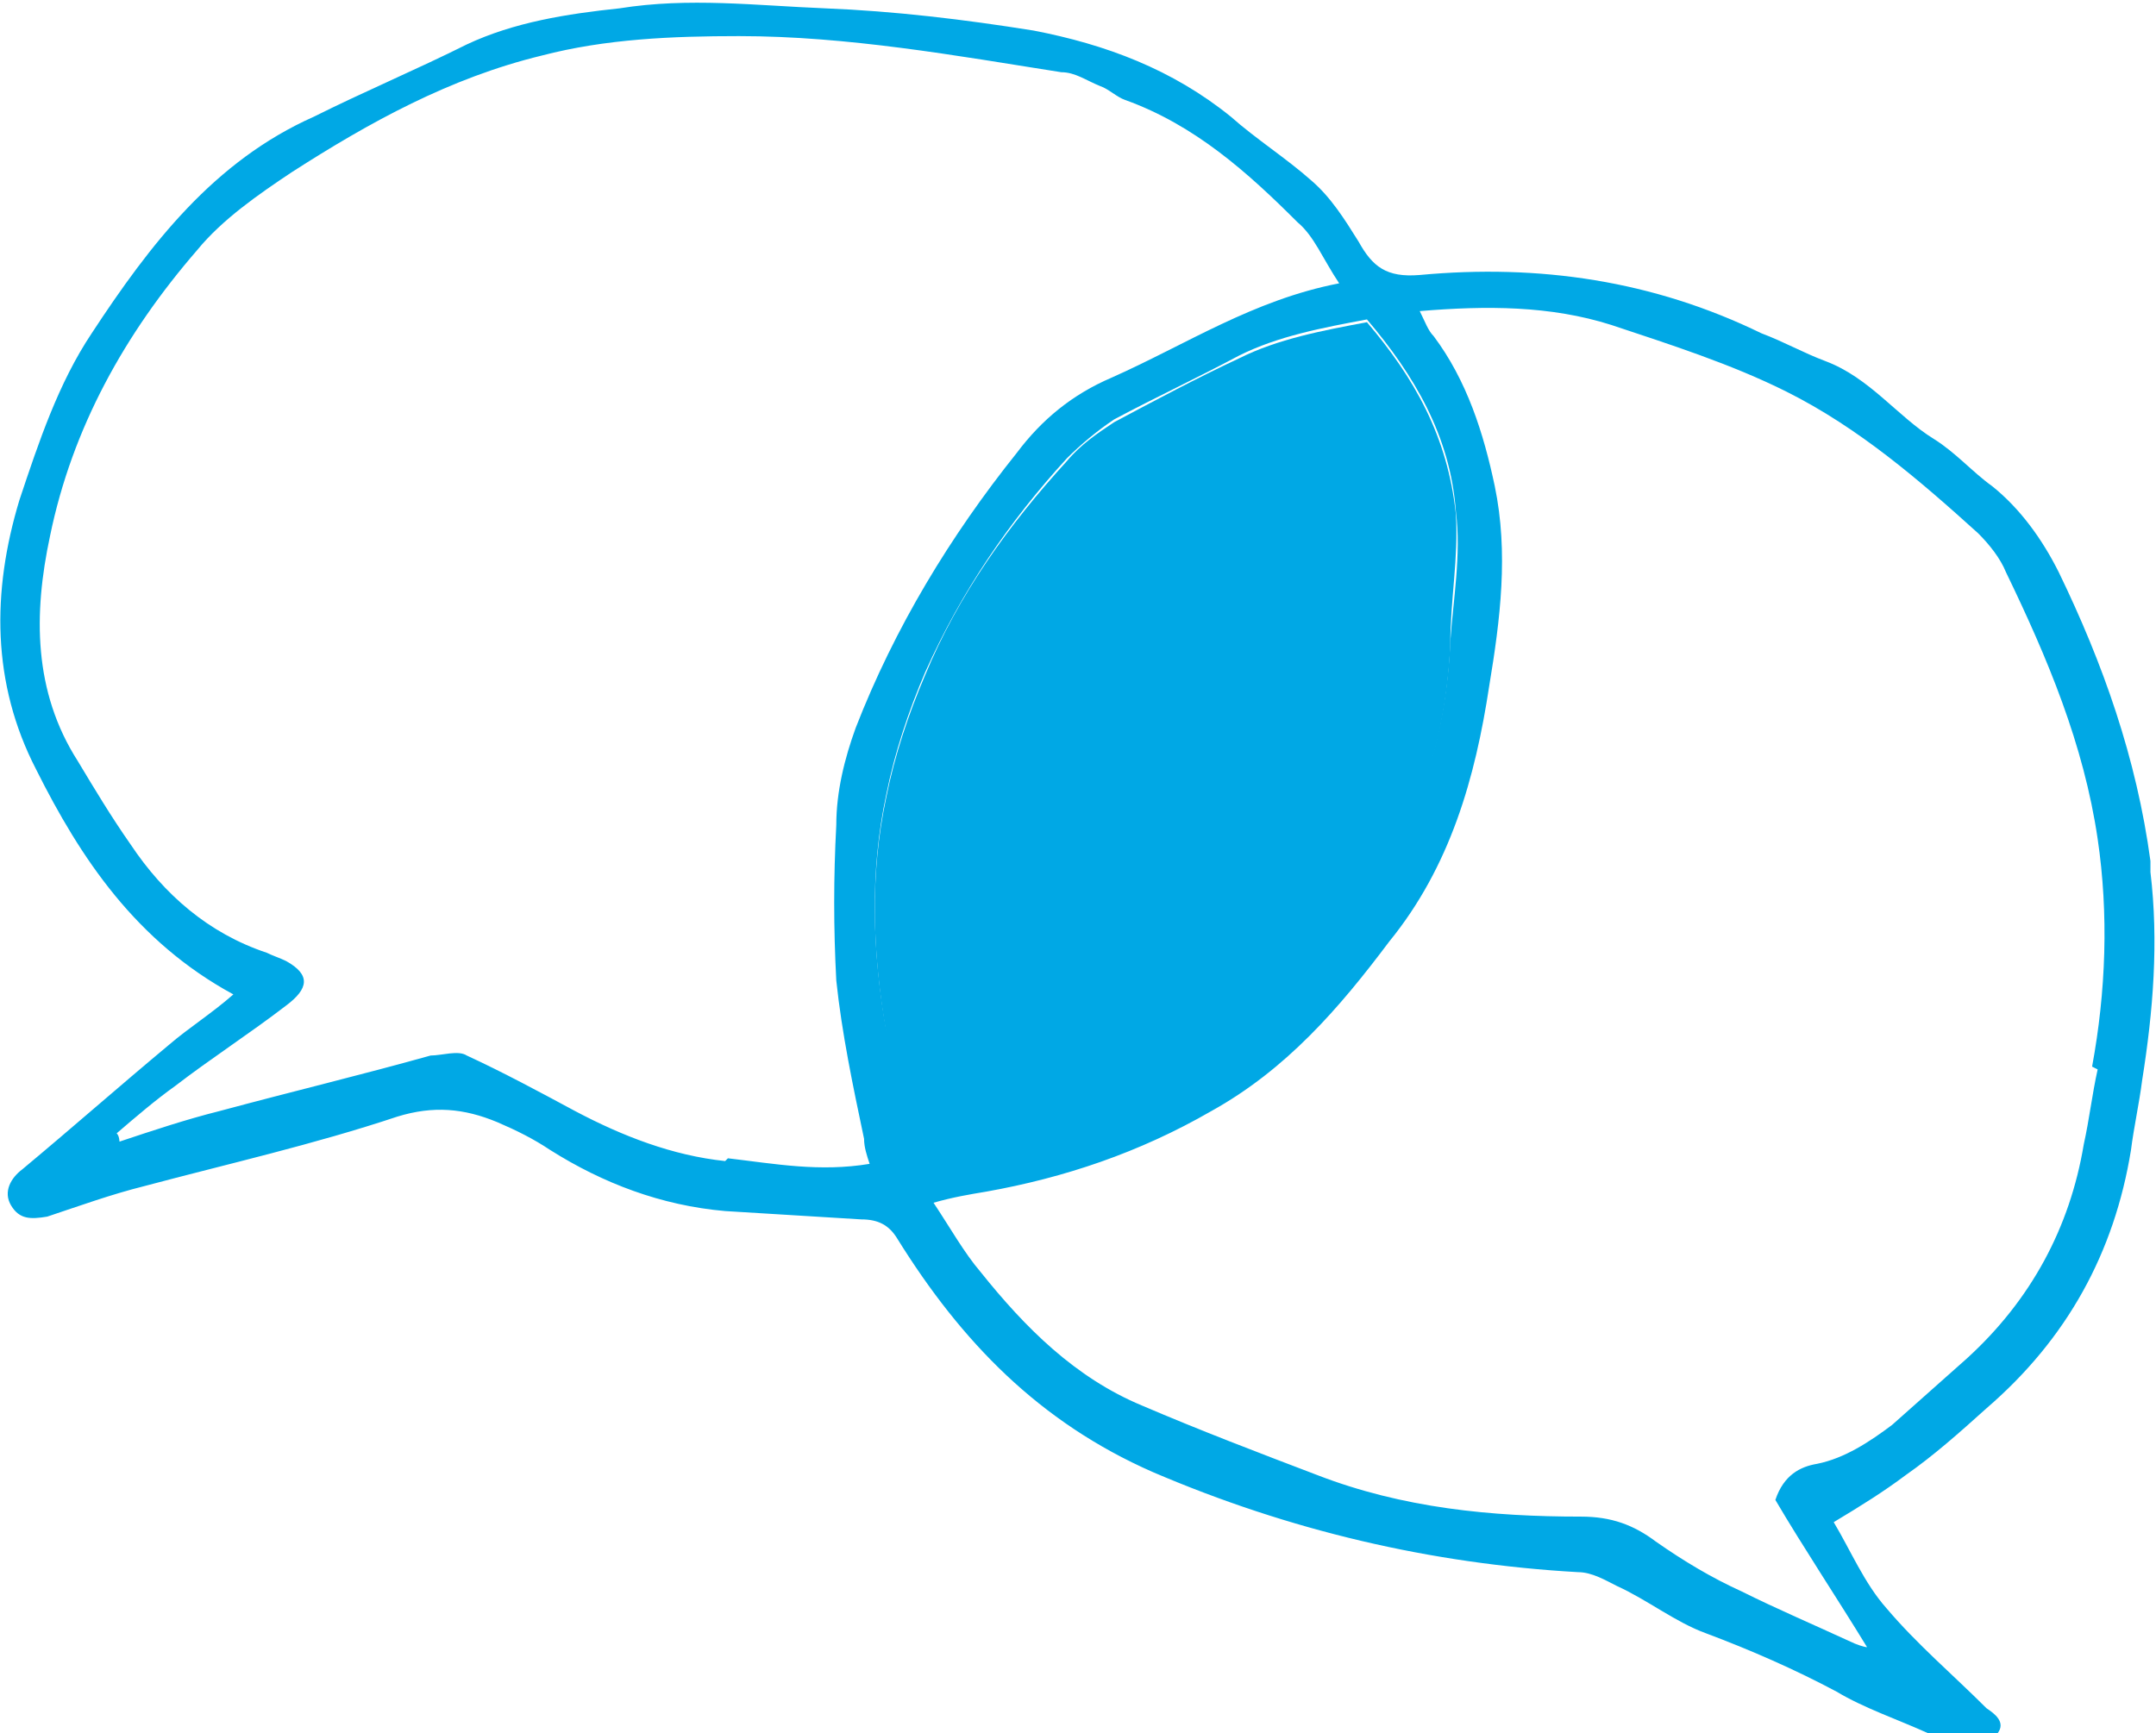
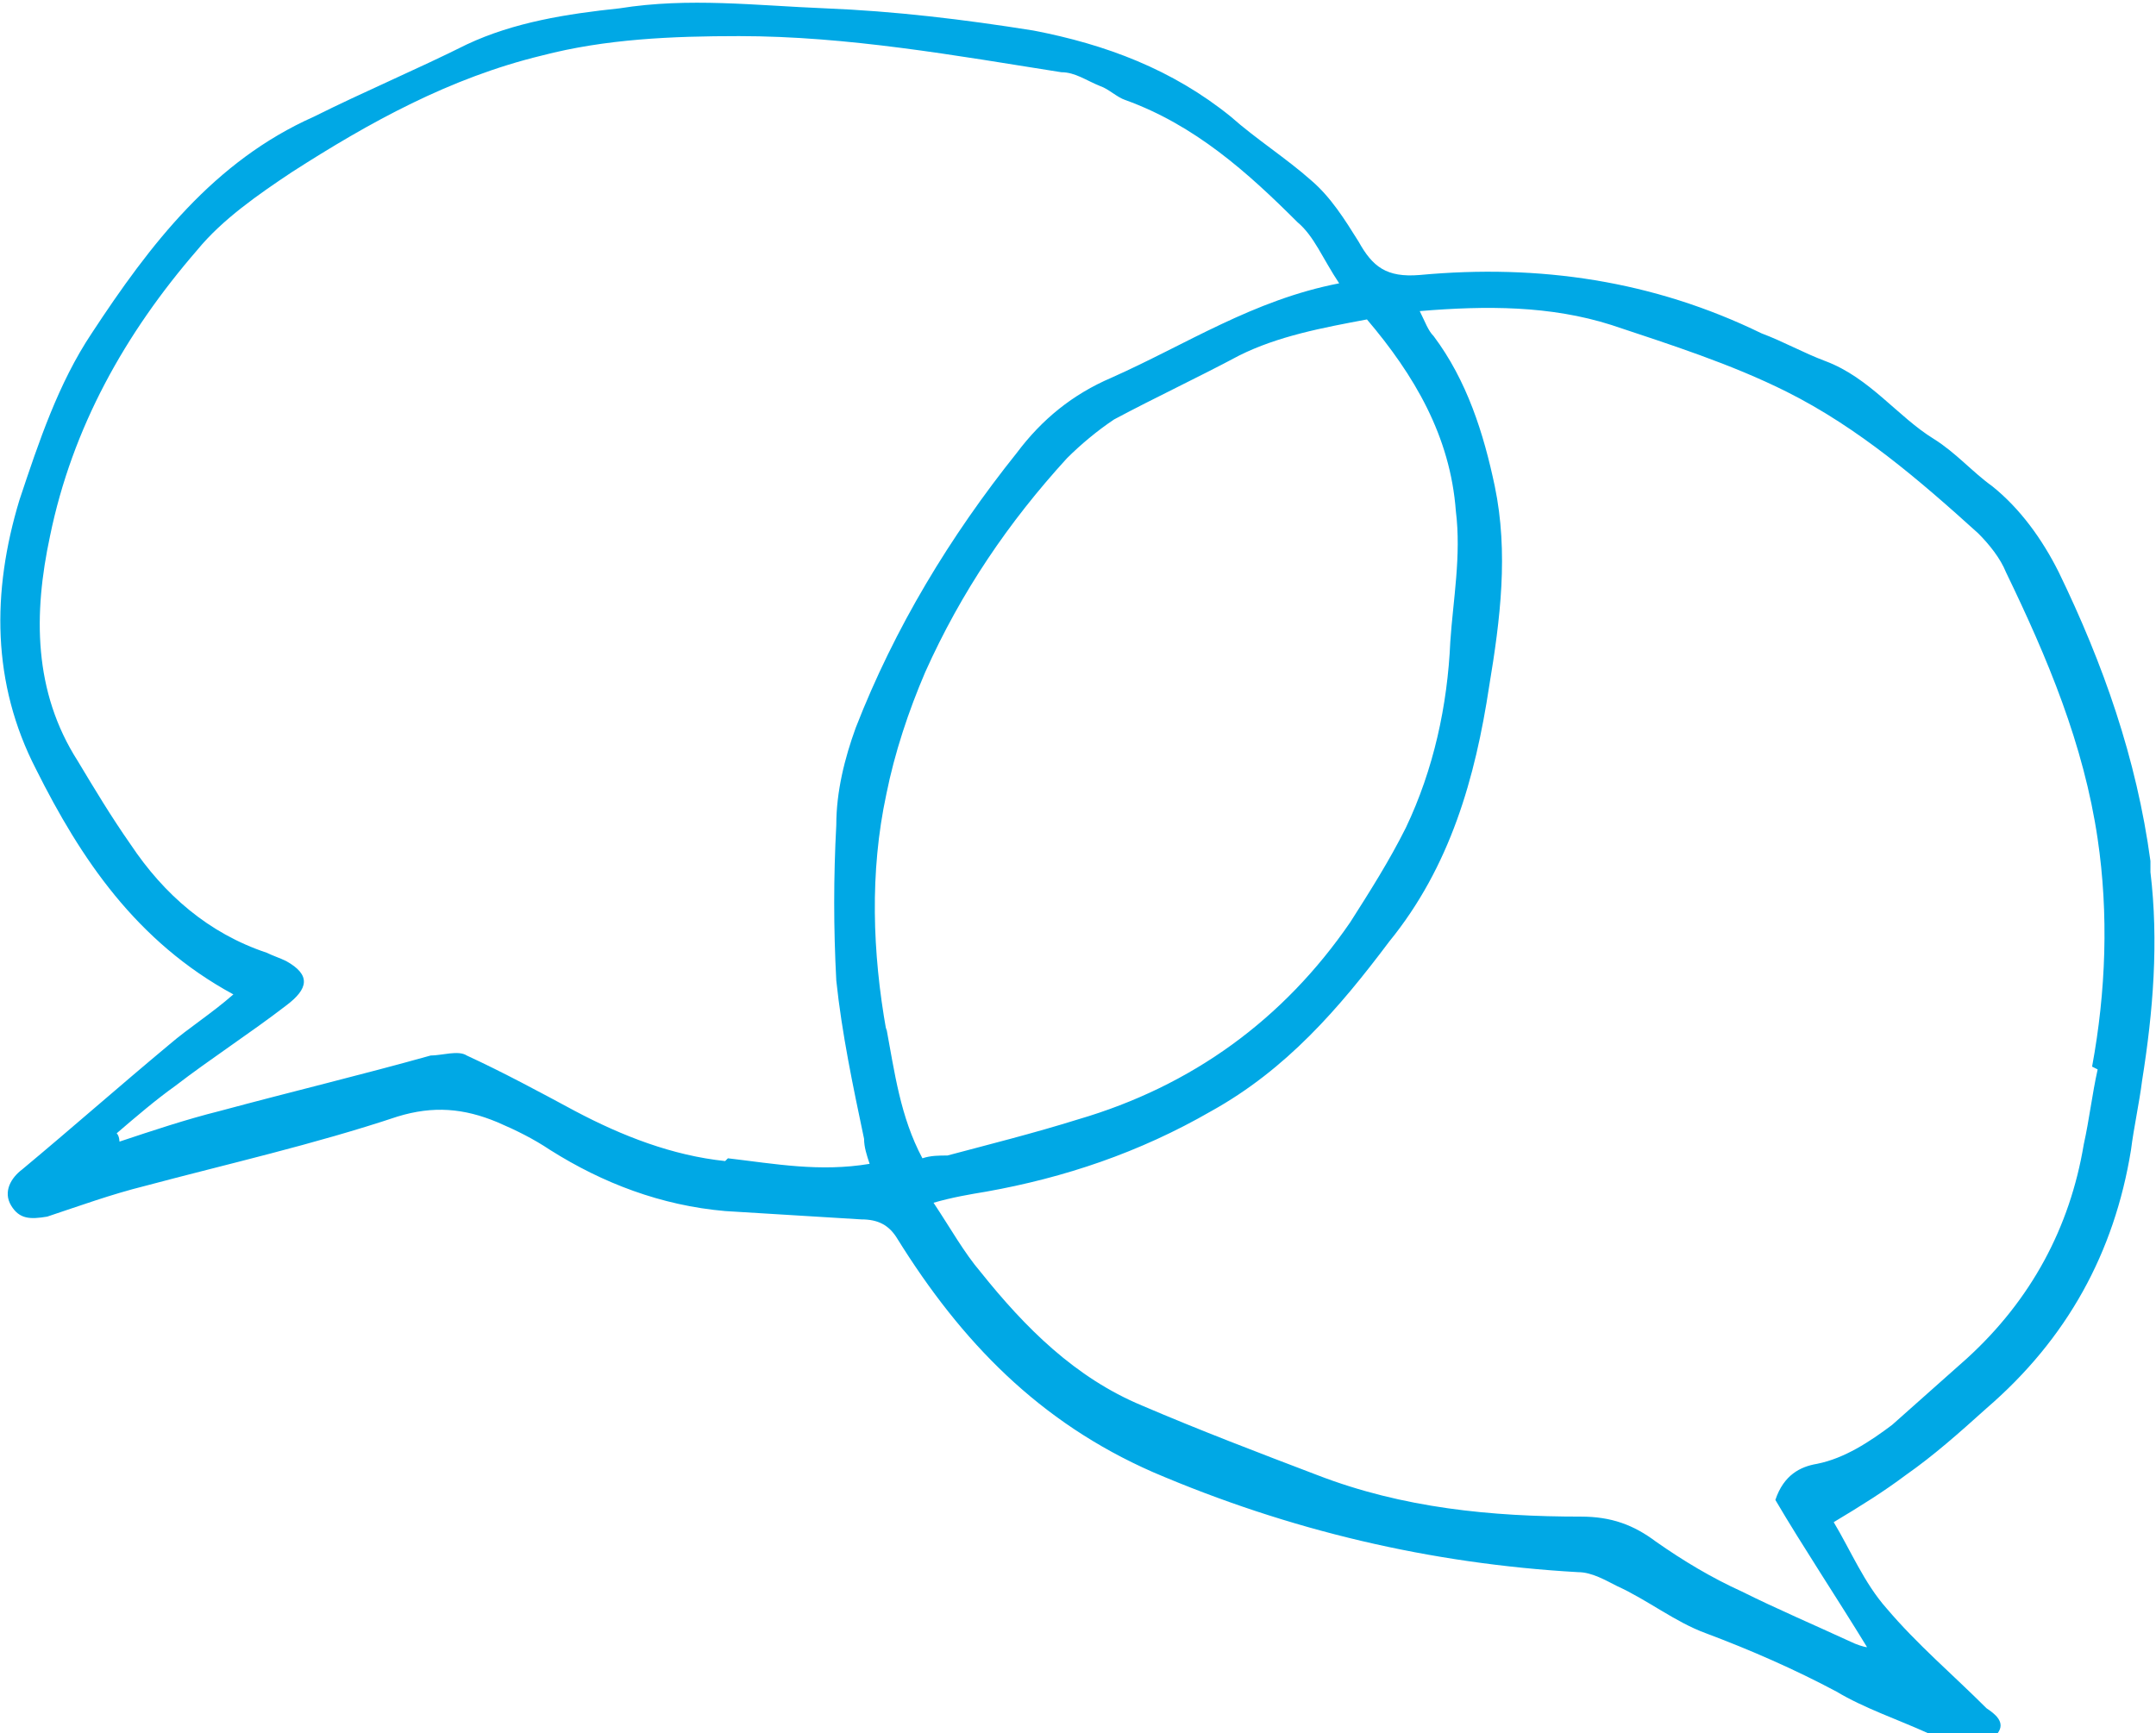
<svg xmlns="http://www.w3.org/2000/svg" id="Layer_3" version="1.1" viewBox="0 0 77.6 62.4">
  <defs>
    <style>
      .st0 {
        fill: #00a8e5;
      }
    </style>
  </defs>
  <path class="st0" d="M77.4,31c-.5-3.7-1.7-7.1-3.3-10.4-.6-1.2-1.4-2.3-2.4-3.1-.7-.5-1.3-1.2-2.1-1.7-1.3-.8-2.3-2.2-3.9-2.8-.8-.3-1.5-.7-2.3-1-3.9-1.9-8-2.5-12.3-2.1-1.2.1-1.7-.3-2.2-1.2-.5-.8-1-1.6-1.7-2.2-.9-.8-2-1.5-2.9-2.3-2.1-1.7-4.5-2.6-7.1-3.1-2.5-.4-5-.7-7.5-.8-2.5-.1-4.9-.4-7.4,0-1.9.2-3.8.5-5.5,1.3-1.8.9-3.7,1.7-5.5,2.6-3.6,1.6-5.9,4.6-8,7.8-1.2,1.8-1.9,3.9-2.6,6-1,3.3-1,6.6.6,9.7,1.6,3.2,3.6,6.2,7.1,8.1-.8.7-1.6,1.2-2.3,1.8-1.8,1.5-3.5,3-5.3,4.5-.4.3-.7.8-.4,1.3.3.5.7.5,1.3.4,1.2-.4,2.3-.8,3.5-1.1,3-.8,6.1-1.5,9.1-2.5,1.3-.4,2.4-.3,3.6.2.7.3,1.3.6,1.9,1,1.9,1.2,4,2,6.3,2.2,1.6.1,3.3.2,4.9.3.6,0,1,.2,1.3.7,2.3,3.7,5.1,6.6,9.2,8.4,4.9,2.1,10,3.3,15.3,3.6.5,0,1,.3,1.4.5,1.1.5,2.1,1.3,3.2,1.7,1.6.6,3.2,1.3,4.7,2.1,1,.6,2.2,1,3.3,1.5.5.2,1,.4,1.5.4.3,0,.8-.2,1-.4.3-.4-.1-.7-.4-.9-1.2-1.2-2.5-2.3-3.6-3.6-.8-.9-1.3-2.1-1.9-3.1,1-.6,1.8-1.1,2.6-1.7,1-.7,1.9-1.5,2.9-2.4,2.9-2.5,4.6-5.6,5.2-9.3.1-.8.3-1.7.4-2.5.4-2.5.6-5,.3-7.5ZM26.1,41.8c-1.9-.2-3.7-.9-5.4-1.8-1.3-.7-2.6-1.4-3.9-2-.3-.2-.9,0-1.3,0-2.5.7-5,1.3-7.6,2-1.2.3-2.4.7-3.6,1.1,0,0,0-.2-.1-.3.7-.6,1.4-1.2,2.1-1.7,1.3-1,2.7-1.9,4-2.9.8-.6.9-1.1,0-1.6-.2-.1-.5-.2-.7-.3-2.1-.7-3.7-2.1-4.9-3.9-.7-1-1.3-2-1.9-3-1.6-2.5-1.6-5.3-1-8.1.8-3.9,2.7-7.3,5.3-10.3.9-1.1,2.2-2,3.4-2.8,2.8-1.8,5.7-3.4,9-4.2,2.3-.6,4.7-.7,7.1-.7,3.9,0,7.8.7,11.6,1.3.5,0,.9.3,1.4.5.3.1.6.4.9.5,2.5.9,4.4,2.6,6.2,4.4.6.5.9,1.3,1.5,2.2-3.1.6-5.5,2.2-8.2,3.4-1.4.6-2.5,1.5-3.4,2.7-2.4,3-4.4,6.3-5.8,9.9-.4,1.1-.7,2.3-.7,3.5-.1,1.9-.1,3.7,0,5.6.2,1.9.6,3.8,1,5.7,0,.3.1.6.2.9-1.8.3-3.4,0-5.1-.2ZM31.9,37.1c-.5-2.8-.6-5.7,0-8.5.3-1.5.8-3,1.4-4.4,1.3-2.9,3-5.4,5.1-7.7.5-.5,1.1-1,1.7-1.4,1.5-.8,3-1.5,4.5-2.3,1.4-.7,3-1,4.6-1.3,1.7,2,3,4.2,3.2,6.9.2,1.6-.1,3.2-.2,4.7-.1,2.3-.6,4.6-1.6,6.7-.6,1.2-1.3,2.3-2,3.4-2.4,3.5-5.7,5.9-9.8,7.1-1.6.5-3.2.9-4.7,1.3-.3,0-.6,0-.9.1-.8-1.5-1-3.1-1.3-4.7ZM75.5,38.5c-.2.9-.3,1.8-.5,2.7-.5,3-1.9,5.6-4.2,7.7-.9.8-1.8,1.6-2.7,2.4-.8.6-1.7,1.2-2.7,1.4-.6.1-1.2.4-1.5,1.3,1,1.7,2.2,3.5,3.3,5.3-.1,0-.4-.1-.6-.2-1.3-.6-2.7-1.2-3.9-1.8-1.1-.5-2.1-1.1-3.1-1.8-.8-.6-1.6-.9-2.7-.9-3.2,0-6.4-.3-9.5-1.5-2.1-.8-4.2-1.6-6.3-2.5-2.4-1-4.2-2.8-5.8-4.8-.6-.7-1.1-1.6-1.7-2.5.7-.2,1.3-.3,1.9-.4,2.8-.5,5.5-1.4,8.1-2.9,2.7-1.5,4.6-3.7,6.4-6.1,2.2-2.7,3.1-5.9,3.6-9.2.4-2.4.7-4.8.2-7.2-.4-1.9-1-3.8-2.2-5.4-.2-.2-.3-.5-.5-.9,2.4-.2,4.7-.2,6.9.5,2.1.7,4.3,1.4,6.3,2.4,2.6,1.3,4.8,3.2,6.9,5.1.4.4.8.9,1,1.4,1.5,3.1,2.8,6.2,3.3,9.6.4,2.7.3,5.5-.2,8.2Z" />
-   <path class="st0" d="M38.8,40.4c4.1-1.2,7.4-3.6,9.8-7.1.8-1.1,1.4-2.2,2-3.4,1-2.1,1.5-4.4,1.6-6.7,0-1.6.3-3.1.2-4.7-.3-2.8-1.5-4.9-3.2-6.9-1.6.3-3.2.6-4.6,1.3-1.5.7-3,1.5-4.5,2.3-.6.4-1.2.8-1.7,1.4-2.1,2.3-3.9,4.8-5.1,7.7-.6,1.4-1.1,2.9-1.4,4.4-.6,2.8-.5,5.6,0,8.5.3,1.6.4,3.2,1.3,4.7.3,0,.7,0,.9-.1,1.6-.4,3.2-.9,4.7-1.3Z" />
</svg>